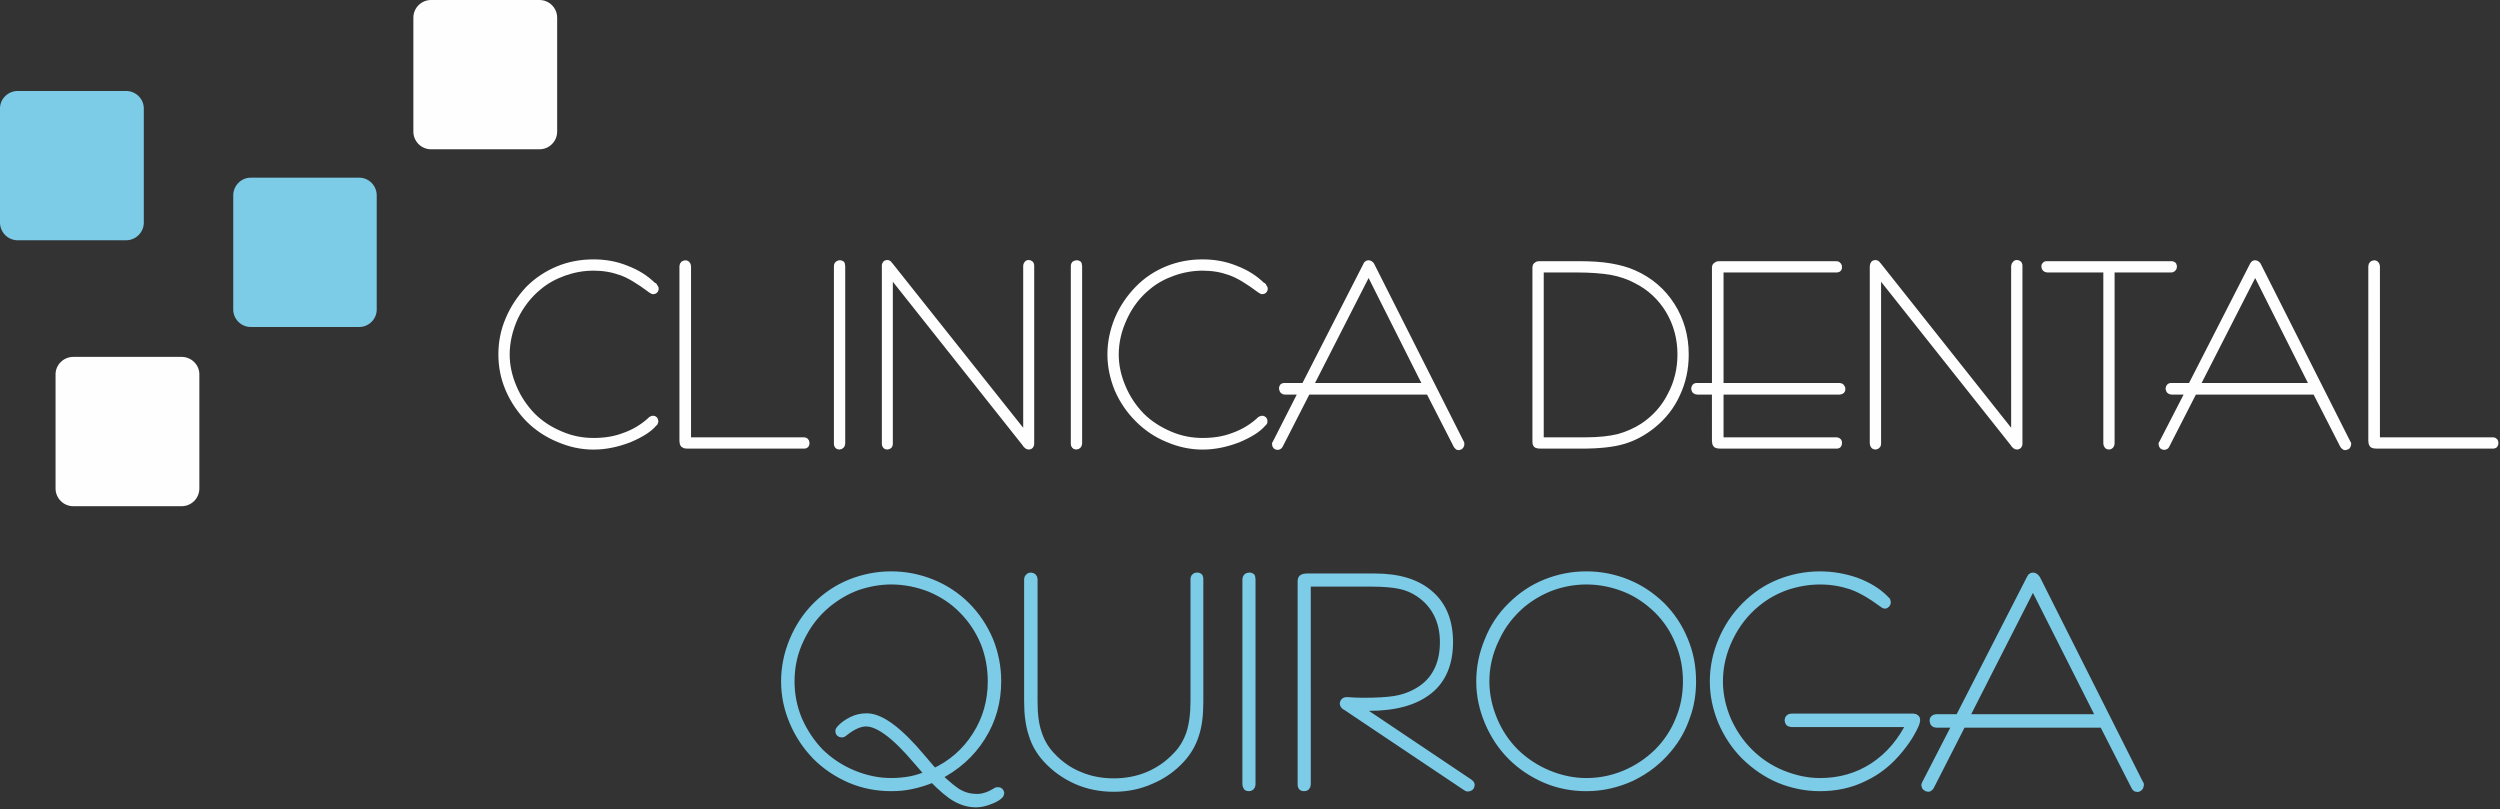
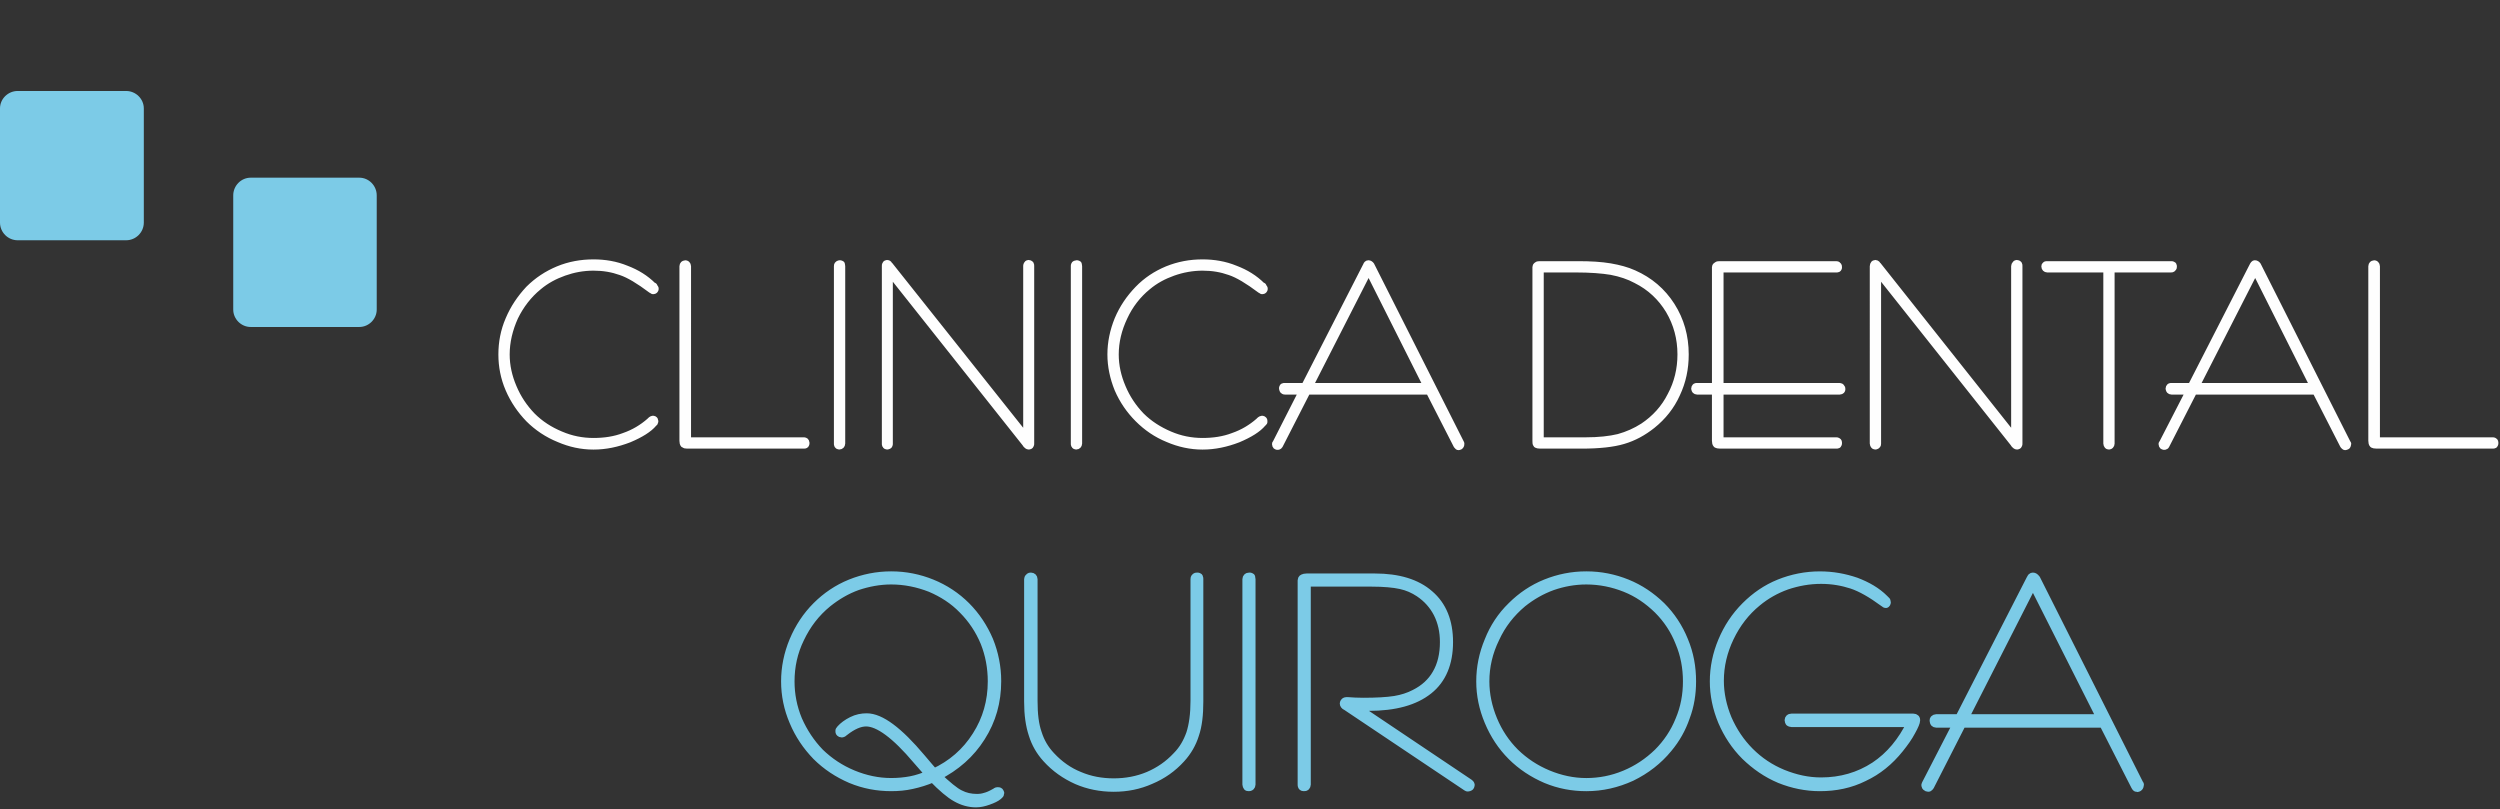
<svg xmlns="http://www.w3.org/2000/svg" version="1.1" id="Capa_1" x="0px" y="0px" width="232.124px" height="75.161px" viewBox="0 0 232.124 75.161" enable-background="new 0 0 232.124 75.161" xml:space="preserve">
  <rect x="0" y="0" width="232.124" height="75.161" fill="#333333" stroke="none" />
  <g>
-     <path fill="none" stroke="#7CCBE7" stroke-width="0.822" stroke-linecap="round" stroke-linejoin="round" stroke-miterlimit="10" d="   M86.344,71.915c-0.284-0.312-0.681-0.765-1.191-1.36c-1.984-2.353-3.572-3.515-4.734-3.515c-0.595,0-1.247,0.283-1.984,0.85   c-0.029,0.028-0.057,0.057-0.085,0.057l-0.057,0.058c-0.028,0.028-0.028,0.028-0.057,0.028c-0.028,0.028-0.057,0.028-0.085,0.028   c-0.057,0-0.113-0.028-0.142-0.057s-0.028-0.058-0.028-0.086s0-0.057,0-0.085c0.028-0.028,0.028-0.028,0.057-0.057l0.028-0.057   c0.255-0.283,0.595-0.538,1.049-0.765c0.454-0.228,0.907-0.313,1.36-0.313c1.276,0,2.948,1.247,5.046,3.742   c0.51,0.595,0.907,1.077,1.19,1.389c1.672-0.766,3.005-1.928,3.969-3.458c0.964-1.503,1.445-3.203,1.445-5.046   c0-1.275-0.227-2.494-0.68-3.628c-0.482-1.162-1.162-2.183-2.041-3.062c-0.85-0.879-1.871-1.531-3.004-2.013   c-1.163-0.454-2.381-0.709-3.657-0.709c-1.077,0-2.126,0.198-3.146,0.539c-1.021,0.368-1.928,0.907-2.778,1.587   c-1.106,0.907-1.928,1.984-2.551,3.288c-0.624,1.275-0.907,2.608-0.907,3.997c0,1.219,0.227,2.409,0.708,3.571   c0.51,1.163,1.191,2.184,2.041,3.062c0.879,0.851,1.899,1.531,3.062,2.013c1.162,0.482,2.353,0.737,3.572,0.737   c0.624,0,1.247-0.057,1.842-0.17C85.153,72.369,85.748,72.169,86.344,71.915L86.344,71.915z M86.627,72.227   c-0.652,0.283-1.304,0.481-1.956,0.623c-0.624,0.142-1.275,0.198-1.927,0.198c-1.276,0-2.523-0.227-3.742-0.736   c-1.191-0.511-2.268-1.22-3.175-2.126c-0.907-0.936-1.616-1.984-2.126-3.203c-0.51-1.191-0.766-2.438-0.766-3.714   s0.255-2.551,0.766-3.771c0.51-1.219,1.219-2.296,2.126-3.203c0.907-0.906,1.956-1.615,3.146-2.098   c1.19-0.481,2.466-0.736,3.77-0.736c1.332,0,2.58,0.255,3.77,0.736c1.19,0.482,2.268,1.191,3.175,2.098   c0.907,0.907,1.616,1.984,2.126,3.176c0.482,1.19,0.737,2.466,0.737,3.77c0,1.928-0.482,3.628-1.474,5.188   c-0.963,1.53-2.324,2.75-4.082,3.628c0.935,0.879,1.644,1.475,2.126,1.701c0.482,0.255,1.021,0.368,1.587,0.368   c0.255,0,0.51-0.028,0.765-0.113c0.255-0.057,0.567-0.198,0.964-0.425l0.085-0.057c0,0,0.028-0.028,0.057-0.028s0.057,0,0.085,0   c0.057,0,0.085,0,0.114,0.028s0.028,0.057,0.057,0.113c0,0.028-0.028,0.057-0.028,0.085c-0.028,0.028-0.057,0.085-0.085,0.085   l-0.057,0.057c-0.198,0.17-0.51,0.312-0.907,0.454c-0.397,0.142-0.766,0.227-1.134,0.227c-0.624,0-1.248-0.17-1.843-0.511   C88.214,73.729,87.478,73.105,86.627,72.227L86.627,72.227z M111.317,65.14c0,1.219-0.114,2.239-0.397,3.062   c-0.255,0.822-0.68,1.559-1.275,2.211c-0.794,0.879-1.729,1.53-2.807,1.984c-1.077,0.481-2.211,0.708-3.43,0.708   c-1.219,0-2.353-0.227-3.402-0.68c-1.077-0.482-2.012-1.134-2.806-2.013c-0.595-0.652-1.021-1.389-1.275-2.211   c-0.284-0.851-0.425-1.843-0.425-3.062V53.773c0-0.057,0.028-0.113,0.085-0.142c0.028-0.057,0.085-0.057,0.142-0.057   s0.113,0.028,0.142,0.057c0.028,0.028,0.057,0.085,0.057,0.142v11.311c0,1.219,0.113,2.211,0.396,3.005   c0.255,0.821,0.681,1.53,1.248,2.126c0.765,0.821,1.644,1.445,2.636,1.842c0.992,0.426,2.069,0.624,3.203,0.624   s2.211-0.198,3.231-0.624c0.992-0.425,1.871-1.021,2.636-1.842c0.595-0.596,0.992-1.305,1.275-2.098   c0.255-0.794,0.397-1.814,0.397-3.033V53.773c0-0.057,0-0.113,0.057-0.142c0.028-0.057,0.085-0.057,0.142-0.057   s0.114,0,0.142,0.028c0.028,0.057,0.028,0.113,0.028,0.17V65.14z M115.767,53.773c0-0.057,0.028-0.113,0.057-0.142   s0.085-0.057,0.17-0.057c0.057,0,0.113,0,0.142,0.028c0,0.057,0.028,0.113,0.028,0.17V72.85c0,0.057-0.028,0.113-0.057,0.142   c-0.057,0.057-0.113,0.057-0.17,0.057c-0.057,0-0.113,0-0.113-0.057c-0.028-0.028-0.057-0.085-0.057-0.142V53.773z M125.717,65.565   l10.687,7.172c0.028,0.028,0.057,0.057,0.085,0.085c0,0.028,0.028,0.028,0.028,0.057c0,0.057-0.028,0.085-0.057,0.142   c-0.057,0.028-0.085,0.057-0.142,0.057c-0.028,0-0.028,0-0.057,0c-0.028-0.028-0.028-0.028-0.057-0.028l-11.169-7.483   c-0.028,0-0.028-0.028-0.057-0.028c-0.113-0.057-0.17-0.142-0.17-0.227c0-0.028,0.028-0.085,0.057-0.113s0.057-0.057,0.113-0.057   h0.057h0.085c0.028,0,0.028,0,0.057,0c0.369,0.028,0.851,0.057,1.39,0.057c1.247,0,2.239-0.057,2.948-0.17   c0.68-0.113,1.304-0.313,1.842-0.596c0.907-0.453,1.588-1.077,2.041-1.871c0.482-0.821,0.709-1.813,0.709-2.947   c0-0.992-0.198-1.871-0.596-2.665c-0.396-0.766-0.964-1.417-1.729-1.928c-0.511-0.34-1.077-0.595-1.729-0.736   c-0.652-0.143-1.559-0.228-2.693-0.228h-6.065V72.85c0,0.057-0.028,0.113-0.057,0.142c-0.028,0.057-0.085,0.057-0.17,0.057   c-0.058,0-0.114,0-0.143-0.057c-0.028-0.028-0.028-0.085-0.028-0.142V53.886c0-0.057,0.028-0.142,0.113-0.17   c0.058-0.028,0.171-0.057,0.313-0.057h6.321c2.183,0,3.883,0.51,5.074,1.559c1.19,1.021,1.785,2.495,1.785,4.395   c0,1.955-0.623,3.458-1.871,4.45c-1.275,1.021-3.117,1.53-5.556,1.53c-0.368,0-0.651,0-0.822,0   C126.057,65.593,125.887,65.565,125.717,65.565L125.717,65.565z M137.877,63.269c0,1.219,0.256,2.409,0.737,3.571   c0.482,1.163,1.162,2.184,2.041,3.062c0.879,0.851,1.899,1.531,3.062,2.013c1.162,0.482,2.353,0.737,3.571,0.737   s2.41-0.227,3.572-0.709c1.162-0.481,2.183-1.162,3.09-2.041c0.878-0.878,1.559-1.898,2.012-3.033   c0.482-1.134,0.709-2.324,0.709-3.6s-0.227-2.494-0.709-3.628c-0.453-1.162-1.134-2.183-2.012-3.062   c-0.907-0.879-1.899-1.56-3.033-2.013c-1.134-0.454-2.354-0.709-3.629-0.709c-1.105,0-2.154,0.198-3.146,0.539   c-1.021,0.368-1.955,0.907-2.806,1.587c-1.077,0.907-1.928,1.984-2.523,3.288C138.189,60.547,137.877,61.88,137.877,63.269   L137.877,63.269z M137.48,63.269c0-1.304,0.255-2.551,0.766-3.771c0.481-1.219,1.19-2.296,2.126-3.203   c0.907-0.906,1.956-1.615,3.146-2.098c1.19-0.481,2.438-0.736,3.77-0.736c1.333,0,2.58,0.255,3.771,0.736   c1.19,0.482,2.239,1.191,3.175,2.098c0.907,0.907,1.615,1.984,2.098,3.176c0.51,1.219,0.737,2.466,0.737,3.798   c0,1.134-0.171,2.239-0.567,3.288c-0.368,1.077-0.907,2.041-1.645,2.92c-0.906,1.105-2.04,1.984-3.373,2.636   c-1.36,0.624-2.749,0.936-4.195,0.936c-1.275,0-2.522-0.227-3.741-0.736c-1.19-0.511-2.268-1.22-3.175-2.126   c-0.907-0.907-1.616-1.984-2.126-3.203C137.735,65.763,137.48,64.544,137.48,63.269L137.48,63.269z M177.478,67.096h-11.141   c-0.057,0-0.113-0.028-0.17-0.057c-0.028-0.057-0.057-0.113-0.057-0.171c0-0.057,0.028-0.113,0.057-0.142s0.085-0.057,0.17-0.057   h11.311c0.085,0,0.142,0.028,0.17,0.057c0.057,0.028,0.057,0.085,0.057,0.142c0,0.171-0.142,0.511-0.425,1.021   c-0.283,0.539-0.652,1.049-1.105,1.616c-0.936,1.162-2.013,2.041-3.288,2.636c-1.248,0.624-2.608,0.907-4.082,0.907   c-1.275,0-2.523-0.255-3.714-0.736c-1.219-0.511-2.268-1.248-3.203-2.154c-0.907-0.907-1.615-1.984-2.126-3.175   c-0.51-1.22-0.765-2.467-0.765-3.714c0-1.275,0.255-2.522,0.765-3.741c0.511-1.22,1.219-2.297,2.154-3.232   c0.907-0.906,1.928-1.615,3.118-2.098c1.19-0.481,2.467-0.736,3.771-0.736c1.162,0,2.268,0.198,3.345,0.566   c1.049,0.397,1.928,0.907,2.607,1.588l0.085,0.085c0.029,0.028,0.086,0.085,0.114,0.113c0,0.057,0.028,0.085,0.028,0.113   c0,0.057-0.028,0.085-0.057,0.113c-0.028,0.057-0.057,0.057-0.086,0.057c-0.028,0-0.085-0.028-0.113-0.057   s-0.028-0.028-0.028-0.028l-0.085-0.057c-1.077-0.794-2.069-1.36-2.919-1.644c-0.879-0.284-1.814-0.454-2.863-0.454   c-1.134,0-2.183,0.198-3.203,0.539c-1.021,0.368-1.928,0.879-2.75,1.559c-1.077,0.879-1.928,1.984-2.551,3.288   c-0.624,1.304-0.936,2.637-0.936,4.025c0,1.19,0.255,2.381,0.737,3.543c0.51,1.163,1.19,2.183,2.069,3.062   c0.878,0.879,1.898,1.56,3.061,2.041c1.191,0.482,2.354,0.737,3.572,0.737c1.843,0,3.515-0.482,4.989-1.445   C175.493,70.214,176.627,68.853,177.478,67.096L177.478,67.096z M182.353,66.727h12.756l-6.35-12.586L182.353,66.727z    M182.154,67.153l-2.977,5.839c-0.028,0.057-0.057,0.057-0.085,0.085c0,0.028-0.028,0.028-0.057,0.028   c-0.057,0-0.113-0.028-0.142-0.057c-0.057-0.028-0.085-0.085-0.085-0.142c0-0.028,0-0.028,0.028-0.057v-0.028l2.92-5.669h-1.984   c-0.057,0-0.113-0.028-0.142-0.057c-0.028-0.057-0.057-0.113-0.057-0.17c0-0.058,0-0.114,0.057-0.143   c0.028-0.028,0.085-0.057,0.142-0.057h2.154l6.633-12.954c0,0,0-0.028,0.028-0.028c0.028-0.113,0.085-0.17,0.17-0.17   c0.086,0,0.171,0.057,0.256,0.17c0,0.028,0,0.028,0.028,0.028l9.581,19.049l0.028,0.028c0,0.028,0,0.028,0,0.028   c0,0.057-0.028,0.113-0.057,0.17c-0.057,0.057-0.085,0.085-0.142,0.085c-0.028,0-0.057-0.028-0.085-0.028   c-0.028-0.028-0.058-0.057-0.086-0.113l-2.976-5.839H182.154z" />
+     <path fill="none" stroke="#7CCBE7" stroke-width="0.822" stroke-linecap="round" stroke-linejoin="round" stroke-miterlimit="10" d="   M86.344,71.915c-0.284-0.312-0.681-0.765-1.191-1.36c-1.984-2.353-3.572-3.515-4.734-3.515c-0.595,0-1.247,0.283-1.984,0.85   c-0.029,0.028-0.057,0.057-0.085,0.057l-0.057,0.058c-0.028,0.028-0.028,0.028-0.057,0.028c-0.028,0.028-0.057,0.028-0.085,0.028   c-0.057,0-0.113-0.028-0.142-0.057s-0.028-0.058-0.028-0.086s0-0.057,0-0.085c0.028-0.028,0.028-0.028,0.057-0.057l0.028-0.057   c0.255-0.283,0.595-0.538,1.049-0.765c0.454-0.228,0.907-0.313,1.36-0.313c1.276,0,2.948,1.247,5.046,3.742   c0.51,0.595,0.907,1.077,1.19,1.389c1.672-0.766,3.005-1.928,3.969-3.458c0.964-1.503,1.445-3.203,1.445-5.046   c0-1.275-0.227-2.494-0.68-3.628c-0.482-1.162-1.162-2.183-2.041-3.062c-0.85-0.879-1.871-1.531-3.004-2.013   c-1.163-0.454-2.381-0.709-3.657-0.709c-1.077,0-2.126,0.198-3.146,0.539c-1.021,0.368-1.928,0.907-2.778,1.587   c-1.106,0.907-1.928,1.984-2.551,3.288c-0.624,1.275-0.907,2.608-0.907,3.997c0,1.219,0.227,2.409,0.708,3.571   c0.51,1.163,1.191,2.184,2.041,3.062c0.879,0.851,1.899,1.531,3.062,2.013c1.162,0.482,2.353,0.737,3.572,0.737   c0.624,0,1.247-0.057,1.842-0.17C85.153,72.369,85.748,72.169,86.344,71.915L86.344,71.915z M86.627,72.227   c-0.652,0.283-1.304,0.481-1.956,0.623c-0.624,0.142-1.275,0.198-1.927,0.198c-1.276,0-2.523-0.227-3.742-0.736   c-1.191-0.511-2.268-1.22-3.175-2.126c-0.907-0.936-1.616-1.984-2.126-3.203c-0.51-1.191-0.766-2.438-0.766-3.714   s0.255-2.551,0.766-3.771c0.51-1.219,1.219-2.296,2.126-3.203c0.907-0.906,1.956-1.615,3.146-2.098   c1.19-0.481,2.466-0.736,3.77-0.736c1.332,0,2.58,0.255,3.77,0.736c1.19,0.482,2.268,1.191,3.175,2.098   c0.907,0.907,1.616,1.984,2.126,3.176c0.482,1.19,0.737,2.466,0.737,3.77c0,1.928-0.482,3.628-1.474,5.188   c-0.963,1.53-2.324,2.75-4.082,3.628c0.935,0.879,1.644,1.475,2.126,1.701c0.482,0.255,1.021,0.368,1.587,0.368   c0.255,0,0.51-0.028,0.765-0.113c0.255-0.057,0.567-0.198,0.964-0.425l0.085-0.057c0,0,0.028-0.028,0.057-0.028s0.057,0,0.085,0   c0.057,0,0.085,0,0.114,0.028s0.028,0.057,0.057,0.113c0,0.028-0.028,0.057-0.028,0.085c-0.028,0.028-0.057,0.085-0.085,0.085   l-0.057,0.057c-0.198,0.17-0.51,0.312-0.907,0.454c-0.397,0.142-0.766,0.227-1.134,0.227c-0.624,0-1.248-0.17-1.843-0.511   C88.214,73.729,87.478,73.105,86.627,72.227L86.627,72.227z M111.317,65.14c0,1.219-0.114,2.239-0.397,3.062   c-0.255,0.822-0.68,1.559-1.275,2.211c-0.794,0.879-1.729,1.53-2.807,1.984c-1.077,0.481-2.211,0.708-3.43,0.708   c-1.219,0-2.353-0.227-3.402-0.68c-1.077-0.482-2.012-1.134-2.806-2.013c-0.595-0.652-1.021-1.389-1.275-2.211   c-0.284-0.851-0.425-1.843-0.425-3.062V53.773c0-0.057,0.028-0.113,0.085-0.142c0.028-0.057,0.085-0.057,0.142-0.057   s0.113,0.028,0.142,0.057c0.028,0.028,0.057,0.085,0.057,0.142v11.311c0,1.219,0.113,2.211,0.396,3.005   c0.255,0.821,0.681,1.53,1.248,2.126c0.765,0.821,1.644,1.445,2.636,1.842c0.992,0.426,2.069,0.624,3.203,0.624   s2.211-0.198,3.231-0.624c0.992-0.425,1.871-1.021,2.636-1.842c0.595-0.596,0.992-1.305,1.275-2.098   c0.255-0.794,0.397-1.814,0.397-3.033V53.773c0-0.057,0-0.113,0.057-0.142c0.028-0.057,0.085-0.057,0.142-0.057   s0.114,0,0.142,0.028c0.028,0.057,0.028,0.113,0.028,0.17V65.14z M115.767,53.773c0-0.057,0.028-0.113,0.057-0.142   s0.085-0.057,0.17-0.057c0.057,0,0.113,0,0.142,0.028c0,0.057,0.028,0.113,0.028,0.17V72.85c0,0.057-0.028,0.113-0.057,0.142   c-0.057,0.057-0.113,0.057-0.17,0.057c-0.057,0-0.113,0-0.113-0.057c-0.028-0.028-0.057-0.085-0.057-0.142V53.773z M125.717,65.565   l10.687,7.172c0.028,0.028,0.057,0.057,0.085,0.085c0,0.028,0.028,0.028,0.028,0.057c0,0.057-0.028,0.085-0.057,0.142   c-0.057,0.028-0.085,0.057-0.142,0.057c-0.028,0-0.028,0-0.057,0c-0.028-0.028-0.028-0.028-0.057-0.028l-11.169-7.483   c-0.028,0-0.028-0.028-0.057-0.028c-0.113-0.057-0.17-0.142-0.17-0.227c0-0.028,0.028-0.085,0.057-0.113s0.057-0.057,0.113-0.057   h0.057h0.085c0.028,0,0.028,0,0.057,0c0.369,0.028,0.851,0.057,1.39,0.057c1.247,0,2.239-0.057,2.948-0.17   c0.68-0.113,1.304-0.313,1.842-0.596c0.907-0.453,1.588-1.077,2.041-1.871c0.482-0.821,0.709-1.813,0.709-2.947   c0-0.992-0.198-1.871-0.596-2.665c-0.396-0.766-0.964-1.417-1.729-1.928c-0.511-0.34-1.077-0.595-1.729-0.736   c-0.652-0.143-1.559-0.228-2.693-0.228h-6.065V72.85c0,0.057-0.028,0.113-0.057,0.142c-0.028,0.057-0.085,0.057-0.17,0.057   c-0.058,0-0.114,0-0.143-0.057c-0.028-0.028-0.028-0.085-0.028-0.142V53.886c0-0.057,0.028-0.142,0.113-0.17   c0.058-0.028,0.171-0.057,0.313-0.057h6.321c2.183,0,3.883,0.51,5.074,1.559c1.19,1.021,1.785,2.495,1.785,4.395   c0,1.955-0.623,3.458-1.871,4.45c-1.275,1.021-3.117,1.53-5.556,1.53c-0.368,0-0.651,0-0.822,0   C126.057,65.593,125.887,65.565,125.717,65.565L125.717,65.565z M137.877,63.269c0,1.219,0.256,2.409,0.737,3.571   c0.482,1.163,1.162,2.184,2.041,3.062c0.879,0.851,1.899,1.531,3.062,2.013c1.162,0.482,2.353,0.737,3.571,0.737   s2.41-0.227,3.572-0.709c1.162-0.481,2.183-1.162,3.09-2.041c0.878-0.878,1.559-1.898,2.012-3.033   c0.482-1.134,0.709-2.324,0.709-3.6s-0.227-2.494-0.709-3.628c-0.453-1.162-1.134-2.183-2.012-3.062   c-0.907-0.879-1.899-1.56-3.033-2.013c-1.134-0.454-2.354-0.709-3.629-0.709c-1.105,0-2.154,0.198-3.146,0.539   c-1.021,0.368-1.955,0.907-2.806,1.587c-1.077,0.907-1.928,1.984-2.523,3.288C138.189,60.547,137.877,61.88,137.877,63.269   L137.877,63.269z M137.48,63.269c0-1.304,0.255-2.551,0.766-3.771c0.481-1.219,1.19-2.296,2.126-3.203   c0.907-0.906,1.956-1.615,3.146-2.098c1.19-0.481,2.438-0.736,3.77-0.736c1.333,0,2.58,0.255,3.771,0.736   c1.19,0.482,2.239,1.191,3.175,2.098c0.907,0.907,1.615,1.984,2.098,3.176c0.51,1.219,0.737,2.466,0.737,3.798   c0,1.134-0.171,2.239-0.567,3.288c-0.368,1.077-0.907,2.041-1.645,2.92c-0.906,1.105-2.04,1.984-3.373,2.636   c-1.36,0.624-2.749,0.936-4.195,0.936c-1.275,0-2.522-0.227-3.741-0.736c-1.19-0.511-2.268-1.22-3.175-2.126   c-0.907-0.907-1.616-1.984-2.126-3.203C137.735,65.763,137.48,64.544,137.48,63.269L137.48,63.269z M177.478,67.096h-11.141   c-0.057,0-0.113-0.028-0.17-0.057c-0.028-0.057-0.057-0.113-0.057-0.171c0-0.057,0.028-0.113,0.057-0.142s0.085-0.057,0.17-0.057   h11.311c0.085,0,0.142,0.028,0.17,0.057c0.057,0.028,0.057,0.085,0.057,0.142c0,0.171-0.142,0.511-0.425,1.021   c-0.283,0.539-0.652,1.049-1.105,1.616c-0.936,1.162-2.013,2.041-3.288,2.636c-1.248,0.624-2.608,0.907-4.082,0.907   c-1.275,0-2.523-0.255-3.714-0.736c-1.219-0.511-2.268-1.248-3.203-2.154c-0.907-0.907-1.615-1.984-2.126-3.175   c-0.51-1.22-0.765-2.467-0.765-3.714c0-1.275,0.255-2.522,0.765-3.741c0.511-1.22,1.219-2.297,2.154-3.232   c0.907-0.906,1.928-1.615,3.118-2.098c1.19-0.481,2.467-0.736,3.771-0.736c1.162,0,2.268,0.198,3.345,0.566   c1.049,0.397,1.928,0.907,2.607,1.588l0.085,0.085c0.029,0.028,0.086,0.085,0.114,0.113c0,0.057,0.028,0.085,0.028,0.113   c0,0.057-0.028,0.085-0.057,0.113c-0.028,0-0.085-0.028-0.113-0.057   s-0.028-0.028-0.028-0.028l-0.085-0.057c-1.077-0.794-2.069-1.36-2.919-1.644c-0.879-0.284-1.814-0.454-2.863-0.454   c-1.134,0-2.183,0.198-3.203,0.539c-1.021,0.368-1.928,0.879-2.75,1.559c-1.077,0.879-1.928,1.984-2.551,3.288   c-0.624,1.304-0.936,2.637-0.936,4.025c0,1.19,0.255,2.381,0.737,3.543c0.51,1.163,1.19,2.183,2.069,3.062   c0.878,0.879,1.898,1.56,3.061,2.041c1.191,0.482,2.354,0.737,3.572,0.737c1.843,0,3.515-0.482,4.989-1.445   C175.493,70.214,176.627,68.853,177.478,67.096L177.478,67.096z M182.353,66.727h12.756l-6.35-12.586L182.353,66.727z    M182.154,67.153l-2.977,5.839c-0.028,0.057-0.057,0.057-0.085,0.085c0,0.028-0.028,0.028-0.057,0.028   c-0.057,0-0.113-0.028-0.142-0.057c-0.057-0.028-0.085-0.085-0.085-0.142c0-0.028,0-0.028,0.028-0.057v-0.028l2.92-5.669h-1.984   c-0.057,0-0.113-0.028-0.142-0.057c-0.028-0.057-0.057-0.113-0.057-0.17c0-0.058,0-0.114,0.057-0.143   c0.028-0.028,0.085-0.057,0.142-0.057h2.154l6.633-12.954c0,0,0-0.028,0.028-0.028c0.028-0.113,0.085-0.17,0.17-0.17   c0.086,0,0.171,0.057,0.256,0.17c0,0.028,0,0.028,0.028,0.028l9.581,19.049l0.028,0.028c0,0.028,0,0.028,0,0.028   c0,0.057-0.028,0.113-0.057,0.17c-0.057,0.057-0.085,0.085-0.142,0.085c-0.028,0-0.057-0.028-0.085-0.028   c-0.028-0.028-0.058-0.057-0.086-0.113l-2.976-5.839H182.154z" />
    <path fill="#7CCBE7" d="M86.344,71.915c-0.284-0.312-0.681-0.765-1.191-1.36c-1.984-2.353-3.572-3.515-4.734-3.515   c-0.595,0-1.247,0.283-1.984,0.85c-0.029,0.028-0.057,0.057-0.085,0.057l-0.057,0.058c-0.028,0.028-0.028,0.028-0.057,0.028   c-0.028,0.028-0.057,0.028-0.085,0.028c-0.057,0-0.113-0.028-0.142-0.057s-0.028-0.058-0.028-0.086s0-0.057,0-0.085   c0.028-0.028,0.028-0.028,0.057-0.057l0.028-0.057c0.255-0.283,0.595-0.538,1.049-0.765c0.454-0.228,0.907-0.313,1.36-0.313   c1.276,0,2.948,1.247,5.046,3.742c0.51,0.595,0.907,1.077,1.19,1.389c1.672-0.766,3.005-1.928,3.969-3.458   c0.964-1.503,1.445-3.203,1.445-5.046c0-1.275-0.227-2.494-0.68-3.628c-0.482-1.162-1.162-2.183-2.041-3.062   c-0.85-0.879-1.871-1.531-3.004-2.013c-1.163-0.454-2.381-0.709-3.657-0.709c-1.077,0-2.126,0.198-3.146,0.539   c-1.021,0.368-1.928,0.907-2.778,1.587c-1.106,0.907-1.928,1.984-2.551,3.288c-0.624,1.275-0.907,2.608-0.907,3.997   c0,1.219,0.227,2.409,0.708,3.571c0.51,1.163,1.191,2.184,2.041,3.062c0.879,0.851,1.899,1.531,3.062,2.013   c1.162,0.482,2.353,0.737,3.572,0.737c0.624,0,1.247-0.057,1.842-0.17C85.153,72.369,85.748,72.169,86.344,71.915L86.344,71.915z    M86.627,72.227c-0.652,0.283-1.304,0.481-1.956,0.623c-0.624,0.142-1.275,0.198-1.927,0.198c-1.276,0-2.523-0.227-3.742-0.736   c-1.191-0.511-2.268-1.22-3.175-2.126c-0.907-0.936-1.616-1.984-2.126-3.203c-0.51-1.191-0.766-2.438-0.766-3.714   s0.255-2.551,0.766-3.771c0.51-1.219,1.219-2.296,2.126-3.203c0.907-0.906,1.956-1.615,3.146-2.098   c1.19-0.481,2.466-0.736,3.77-0.736c1.332,0,2.58,0.255,3.77,0.736c1.19,0.482,2.268,1.191,3.175,2.098   c0.907,0.907,1.616,1.984,2.126,3.176c0.482,1.19,0.737,2.466,0.737,3.77c0,1.928-0.482,3.628-1.474,5.188   c-0.963,1.53-2.324,2.75-4.082,3.628c0.935,0.879,1.644,1.475,2.126,1.701c0.482,0.255,1.021,0.368,1.587,0.368   c0.255,0,0.51-0.028,0.765-0.113c0.255-0.057,0.567-0.198,0.964-0.425l0.085-0.057c0,0,0.028-0.028,0.057-0.028s0.057,0,0.085,0   c0.057,0,0.085,0,0.114,0.028s0.028,0.057,0.057,0.113c0,0.028-0.028,0.057-0.028,0.085c-0.028,0.028-0.057,0.085-0.085,0.085   l-0.057,0.057c-0.198,0.17-0.51,0.312-0.907,0.454c-0.397,0.142-0.766,0.227-1.134,0.227c-0.624,0-1.248-0.17-1.843-0.511   C88.214,73.729,87.478,73.105,86.627,72.227L86.627,72.227z M111.317,65.14c0,1.219-0.114,2.239-0.397,3.062   c-0.255,0.822-0.68,1.559-1.275,2.211c-0.794,0.879-1.729,1.53-2.807,1.984c-1.077,0.481-2.211,0.708-3.43,0.708   c-1.219,0-2.353-0.227-3.402-0.68c-1.077-0.482-2.012-1.134-2.806-2.013c-0.595-0.652-1.021-1.389-1.275-2.211   c-0.284-0.851-0.425-1.843-0.425-3.062V53.773c0-0.057,0.028-0.113,0.085-0.142c0.028-0.057,0.085-0.057,0.142-0.057   s0.113,0.028,0.142,0.057c0.028,0.028,0.057,0.085,0.057,0.142v11.311c0,1.219,0.113,2.211,0.396,3.005   c0.255,0.821,0.681,1.53,1.248,2.126c0.765,0.821,1.644,1.445,2.636,1.842c0.992,0.426,2.069,0.624,3.203,0.624   s2.211-0.198,3.231-0.624c0.992-0.425,1.871-1.021,2.636-1.842c0.595-0.596,0.992-1.305,1.275-2.098   c0.255-0.794,0.397-1.814,0.397-3.033V53.773c0-0.057,0-0.113,0.057-0.142c0.028-0.057,0.085-0.057,0.142-0.057   s0.114,0,0.142,0.028c0.028,0.057,0.028,0.113,0.028,0.17V65.14z M115.767,53.773c0-0.057,0.028-0.113,0.057-0.142   s0.085-0.057,0.17-0.057c0.057,0,0.113,0,0.142,0.028c0,0.057,0.028,0.113,0.028,0.17V72.85c0,0.057-0.028,0.113-0.057,0.142   c-0.057,0.057-0.113,0.057-0.17,0.057c-0.057,0-0.113,0-0.113-0.057c-0.028-0.028-0.057-0.085-0.057-0.142V53.773z M125.717,65.565   l10.687,7.172c0.028,0.028,0.057,0.057,0.085,0.085c0,0.028,0.028,0.028,0.028,0.057c0,0.057-0.028,0.085-0.057,0.142   c-0.057,0.028-0.085,0.057-0.142,0.057c-0.028,0-0.028,0-0.057,0c-0.028-0.028-0.028-0.028-0.057-0.028l-11.169-7.483   c-0.028,0-0.028-0.028-0.057-0.028c-0.113-0.057-0.17-0.142-0.17-0.227c0-0.028,0.028-0.085,0.057-0.113s0.057-0.057,0.113-0.057   h0.057h0.085c0.028,0,0.028,0,0.057,0c0.369,0.028,0.851,0.057,1.39,0.057c1.247,0,2.239-0.057,2.948-0.17   c0.68-0.113,1.304-0.313,1.842-0.596c0.907-0.453,1.588-1.077,2.041-1.871c0.482-0.821,0.709-1.813,0.709-2.947   c0-0.992-0.198-1.871-0.596-2.665c-0.396-0.766-0.964-1.417-1.729-1.928c-0.511-0.34-1.077-0.595-1.729-0.736   c-0.652-0.143-1.559-0.228-2.693-0.228h-6.065V72.85c0,0.057-0.028,0.113-0.057,0.142c-0.028,0.057-0.085,0.057-0.17,0.057   c-0.058,0-0.114,0-0.143-0.057c-0.028-0.028-0.028-0.085-0.028-0.142V53.886c0-0.057,0.028-0.142,0.113-0.17   c0.058-0.028,0.171-0.057,0.313-0.057h6.321c2.183,0,3.883,0.51,5.074,1.559c1.19,1.021,1.785,2.495,1.785,4.395   c0,1.955-0.623,3.458-1.871,4.45c-1.275,1.021-3.117,1.53-5.556,1.53c-0.368,0-0.651,0-0.822,0   C126.057,65.593,125.887,65.565,125.717,65.565L125.717,65.565z M137.877,63.269c0,1.219,0.256,2.409,0.737,3.571   c0.482,1.163,1.162,2.184,2.041,3.062c0.879,0.851,1.899,1.531,3.062,2.013c1.162,0.482,2.353,0.737,3.571,0.737   s2.41-0.227,3.572-0.709c1.162-0.481,2.183-1.162,3.09-2.041c0.878-0.878,1.559-1.898,2.012-3.033   c0.482-1.134,0.709-2.324,0.709-3.6s-0.227-2.494-0.709-3.628c-0.453-1.162-1.134-2.183-2.012-3.062   c-0.907-0.879-1.899-1.56-3.033-2.013c-1.134-0.454-2.354-0.709-3.629-0.709c-1.105,0-2.154,0.198-3.146,0.539   c-1.021,0.368-1.955,0.907-2.806,1.587c-1.077,0.907-1.928,1.984-2.523,3.288C138.189,60.547,137.877,61.88,137.877,63.269   L137.877,63.269z M137.48,63.269c0-1.304,0.255-2.551,0.766-3.771c0.481-1.219,1.19-2.296,2.126-3.203   c0.907-0.906,1.956-1.615,3.146-2.098c1.19-0.481,2.438-0.736,3.77-0.736c1.333,0,2.58,0.255,3.771,0.736   c1.19,0.482,2.239,1.191,3.175,2.098c0.907,0.907,1.615,1.984,2.098,3.176c0.51,1.219,0.737,2.466,0.737,3.798   c0,1.134-0.171,2.239-0.567,3.288c-0.368,1.077-0.907,2.041-1.645,2.92c-0.906,1.105-2.04,1.984-3.373,2.636   c-1.36,0.624-2.749,0.936-4.195,0.936c-1.275,0-2.522-0.227-3.741-0.736c-1.19-0.511-2.268-1.22-3.175-2.126   c-0.907-0.907-1.616-1.984-2.126-3.203C137.735,65.763,137.48,64.544,137.48,63.269L137.48,63.269z M177.478,67.096h-11.141   c-0.057,0-0.113-0.028-0.17-0.057c-0.028-0.057-0.057-0.113-0.057-0.171c0-0.057,0.028-0.113,0.057-0.142s0.085-0.057,0.17-0.057   h11.311c0.085,0,0.142,0.028,0.17,0.057c0.057,0.028,0.057,0.085,0.057,0.142c0,0.171-0.142,0.511-0.425,1.021   c-0.283,0.539-0.652,1.049-1.105,1.616c-0.936,1.162-2.013,2.041-3.288,2.636c-1.248,0.624-2.608,0.907-4.082,0.907   c-1.275,0-2.523-0.255-3.714-0.736c-1.219-0.511-2.268-1.248-3.203-2.154c-0.907-0.907-1.615-1.984-2.126-3.175   c-0.51-1.22-0.765-2.467-0.765-3.714c0-1.275,0.255-2.522,0.765-3.741c0.511-1.22,1.219-2.297,2.154-3.232   c0.907-0.906,1.928-1.615,3.118-2.098c1.19-0.481,2.467-0.736,3.771-0.736c1.162,0,2.268,0.198,3.345,0.566   c1.049,0.397,1.928,0.907,2.607,1.588l0.085,0.085c0.029,0.028,0.086,0.085,0.114,0.113c0,0.057,0.028,0.085,0.028,0.113   c0,0.057-0.028,0.085-0.057,0.113c-0.028,0.057-0.057,0.057-0.086,0.057c-0.028,0-0.085-0.028-0.113-0.057   s-0.028-0.028-0.028-0.028l-0.085-0.057c-1.077-0.794-2.069-1.36-2.919-1.644c-0.879-0.284-1.814-0.454-2.863-0.454   c-1.134,0-2.183,0.198-3.203,0.539c-1.021,0.368-1.928,0.879-2.75,1.559c-1.077,0.879-1.928,1.984-2.551,3.288   c-0.624,1.304-0.936,2.637-0.936,4.025c0,1.19,0.255,2.381,0.737,3.543c0.51,1.163,1.19,2.183,2.069,3.062   c0.878,0.879,1.898,1.56,3.061,2.041c1.191,0.482,2.354,0.737,3.572,0.737c1.843,0,3.515-0.482,4.989-1.445   C175.493,70.214,176.627,68.853,177.478,67.096L177.478,67.096z M182.353,66.727h12.756l-6.35-12.586L182.353,66.727z    M182.154,67.153l-2.977,5.839c-0.028,0.057-0.057,0.057-0.085,0.085c0,0.028-0.028,0.028-0.057,0.028   c-0.057,0-0.113-0.028-0.142-0.057c-0.057-0.028-0.085-0.085-0.085-0.142c0-0.028,0-0.028,0.028-0.057v-0.028l2.92-5.669h-1.984   c-0.057,0-0.113-0.028-0.142-0.057c-0.028-0.057-0.057-0.113-0.057-0.17c0-0.058,0-0.114,0.057-0.143   c0.028-0.028,0.085-0.057,0.142-0.057h2.154l6.633-12.954c0,0,0-0.028,0.028-0.028c0.028-0.113,0.085-0.17,0.17-0.17   c0.086,0,0.171,0.057,0.256,0.17c0,0.028,0,0.028,0.028,0.028l9.581,19.049l0.028,0.028c0,0.028,0,0.028,0,0.028   c0,0.057-0.028,0.113-0.057,0.17c-0.057,0.057-0.085,0.085-0.142,0.085c-0.028,0-0.057-0.028-0.085-0.028   c-0.028-0.028-0.058-0.057-0.086-0.113l-2.976-5.839H182.154z" />
    <path fill-rule="evenodd" clip-rule="evenodd" fill="#7CCBE7" d="M33.364,16.498H23.272c-0.878,0-1.616,0.737-1.616,1.644v10.602   c0,0.879,0.737,1.616,1.616,1.616h10.091c0.879,0,1.616-0.737,1.616-1.616V18.142C34.979,17.234,34.243,16.498,33.364,16.498   L33.364,16.498z" />
    <path fill="none" stroke="#FEFEFE" stroke-width="0.709" stroke-linecap="round" stroke-linejoin="round" stroke-miterlimit="10" d="   M60.605,26.561l0.085,0.028c0.028,0.057,0.057,0.113,0.085,0.142s0.028,0.057,0.028,0.085s0,0.057-0.028,0.085   c-0.028,0.029-0.057,0.057-0.085,0.057s-0.057,0-0.057,0c-0.028-0.028-0.057-0.028-0.085-0.057l-0.057-0.028   c-1.134-0.85-2.069-1.417-2.835-1.672c-0.793-0.283-1.616-0.425-2.551-0.425c-0.963,0-1.871,0.17-2.75,0.482   c-0.878,0.312-1.672,0.737-2.381,1.333c-0.936,0.765-1.672,1.729-2.211,2.834c-0.51,1.134-0.794,2.296-0.794,3.487   c0,1.049,0.227,2.069,0.652,3.062c0.425,1.02,1.021,1.899,1.758,2.665c0.765,0.766,1.644,1.332,2.665,1.757   c0.992,0.426,2.012,0.624,3.061,0.624c1.021,0,1.984-0.142,2.863-0.481c0.907-0.313,1.701-0.794,2.381-1.39l0.085-0.085   c0,0,0.028,0,0.028-0.028c0.085-0.057,0.113-0.085,0.17-0.085s0.085,0.028,0.113,0.057c0,0,0.028,0.057,0.028,0.085   s0,0.057-0.028,0.085c0,0.028,0,0.057-0.028,0.057l-0.057,0.057c-0.425,0.511-1.19,0.992-2.268,1.446   c-1.105,0.425-2.183,0.651-3.289,0.651c-1.105,0-2.154-0.227-3.203-0.68c-1.049-0.426-1.984-1.049-2.778-1.843   c-0.765-0.794-1.389-1.701-1.842-2.75s-0.652-2.126-0.652-3.203c0-1.105,0.199-2.183,0.652-3.231   c0.454-1.077,1.077-1.984,1.842-2.807c0.794-0.793,1.701-1.389,2.721-1.814s2.126-0.624,3.26-0.624c1.049,0,2.069,0.17,3.033,0.567   C59.103,25.37,59.925,25.88,60.605,26.561L60.605,26.561z M63.808,40.96h10.828c0.028,0,0.085,0,0.114,0.028   s0.057,0.085,0.057,0.113c0,0.085,0,0.142-0.028,0.17S74.693,41.3,74.636,41.3H63.808c-0.142,0-0.255-0.028-0.284-0.057   c-0.057-0.057-0.085-0.17-0.085-0.312V24.718c0-0.057,0.028-0.113,0.057-0.142c0.057-0.028,0.085-0.057,0.142-0.057   c0.057,0,0.085,0.028,0.113,0.057s0.057,0.085,0.057,0.142V40.96z M77.783,24.718c0-0.057,0-0.113,0.057-0.142   c0.029-0.028,0.057-0.057,0.114-0.057s0.113,0,0.142,0.028c0,0.028,0.028,0.085,0.028,0.17v16.469c0,0.057-0.028,0.113-0.057,0.142   s-0.085,0.057-0.142,0.057s-0.085-0.028-0.114-0.057s-0.028-0.085-0.028-0.142V24.718z M82.545,25.143v16.044   c0,0.057,0,0.113-0.028,0.142c-0.057,0.028-0.085,0.057-0.142,0.057s-0.085-0.028-0.113-0.057s-0.028-0.085-0.028-0.142V24.718   c0-0.085,0-0.142,0.028-0.17s0.057-0.057,0.113-0.057s0.085,0.028,0.113,0.057c0,0,0.028,0.028,0.057,0.085   c0.028,0.028,0.057,0.028,0.057,0.057l12.756,16.044V24.718c0-0.057,0-0.113,0.029-0.142c0.028-0.057,0.057-0.085,0.113-0.085   s0.113,0.028,0.142,0.057s0.028,0.085,0.028,0.17v16.441c0,0.085,0,0.142-0.028,0.17s-0.057,0.057-0.113,0.057   c-0.085,0-0.142-0.057-0.227-0.142c0-0.028-0.028-0.028-0.028-0.057L82.545,25.143z M99.78,24.718c0-0.057,0-0.113,0.028-0.142   c0.057-0.028,0.085-0.057,0.142-0.057s0.113,0,0.142,0.028c0,0.028,0.028,0.085,0.028,0.17v16.469c0,0.057-0.028,0.113-0.057,0.142   c-0.028,0.028-0.085,0.057-0.142,0.057s-0.085-0.028-0.113-0.057s-0.028-0.085-0.028-0.142V24.718z M117.156,26.561l0.085,0.028   c0.028,0.057,0.057,0.113,0.085,0.142s0.028,0.057,0.028,0.085s0,0.057-0.028,0.085c-0.028,0.029-0.057,0.057-0.085,0.057   s-0.057,0-0.057,0c-0.028-0.028-0.057-0.028-0.085-0.057l-0.057-0.028c-1.134-0.85-2.069-1.417-2.835-1.672   c-0.793-0.283-1.616-0.425-2.551-0.425c-0.935,0-1.871,0.17-2.75,0.482c-0.879,0.312-1.672,0.737-2.381,1.333   c-0.936,0.765-1.673,1.729-2.183,2.834c-0.539,1.134-0.822,2.296-0.822,3.487c0,1.049,0.227,2.069,0.652,3.062   c0.425,1.02,1.021,1.899,1.757,2.665c0.766,0.766,1.673,1.332,2.665,1.757c0.992,0.426,2.012,0.624,3.061,0.624   c1.021,0,1.984-0.142,2.863-0.481c0.907-0.313,1.701-0.794,2.381-1.39l0.085-0.085c0,0,0.028,0,0.028-0.028   c0.085-0.057,0.142-0.085,0.17-0.085c0.057,0,0.085,0.028,0.113,0.057c0.028,0,0.028,0.057,0.028,0.085s0,0.057,0,0.085   c-0.028,0.028-0.028,0.057-0.057,0.057l-0.057,0.057c-0.425,0.511-1.19,0.992-2.268,1.446c-1.106,0.425-2.183,0.651-3.289,0.651   c-1.077,0-2.154-0.227-3.203-0.68c-1.049-0.426-1.956-1.049-2.75-1.843c-0.793-0.794-1.417-1.701-1.871-2.75   c-0.425-1.049-0.652-2.126-0.652-3.203c0-1.105,0.227-2.183,0.652-3.231c0.453-1.077,1.077-1.984,1.871-2.807   c0.766-0.793,1.672-1.389,2.693-1.814c1.049-0.425,2.126-0.624,3.26-0.624c1.049,0,2.069,0.17,3.033,0.567   C115.654,25.37,116.476,25.88,117.156,26.561L117.156,26.561z M121.521,35.915h11.026l-5.471-10.885L121.521,35.915z    M121.352,36.283l-2.58,5.045c-0.028,0.028-0.028,0.057-0.057,0.057c-0.028,0.028-0.057,0.028-0.085,0.028s-0.085,0-0.113-0.028   s-0.057-0.085-0.057-0.142c0-0.028,0-0.028,0-0.028c0-0.028,0.028-0.028,0.028-0.028l2.494-4.904h-1.7   c-0.028,0-0.085-0.028-0.113-0.057c-0.028-0.057-0.057-0.085-0.057-0.142s0-0.113,0.028-0.142c0.028-0.028,0.085-0.028,0.142-0.028   h1.871l5.726-11.197c0-0.028,0.028-0.028,0.028-0.057c0.028-0.085,0.085-0.142,0.142-0.142c0.085,0,0.17,0.057,0.227,0.142   c0,0.028,0,0.028,0.028,0.057l8.306,16.469c0,0,0,0,0,0.028l0,0c0,0.057,0,0.113-0.057,0.17c-0.028,0.028-0.057,0.057-0.113,0.057   c-0.028,0-0.057,0-0.057-0.028c-0.028-0.028-0.057-0.057-0.085-0.085l-2.579-5.045H121.352z M142.979,40.96h4.224   c1.247,0,2.268-0.113,3.09-0.312c0.822-0.227,1.588-0.567,2.296-1.021c1.105-0.737,1.984-1.701,2.58-2.892   c0.623-1.162,0.936-2.438,0.936-3.827c0-1.502-0.369-2.863-1.105-4.11c-0.737-1.219-1.758-2.183-3.062-2.834   c-0.681-0.369-1.446-0.624-2.325-0.794c-0.85-0.142-1.955-0.227-3.316-0.227h-3.316V40.96z M142.64,40.932V24.803   c0-0.057,0.028-0.114,0.085-0.142c0.057-0.057,0.17-0.057,0.283-0.057h3.544c1.134,0,2.098,0.057,2.947,0.199   c0.822,0.142,1.56,0.34,2.183,0.624c1.475,0.652,2.637,1.644,3.487,2.976c0.851,1.333,1.275,2.835,1.275,4.507   c0,1.304-0.255,2.523-0.794,3.657c-0.51,1.134-1.275,2.098-2.268,2.892c-0.822,0.651-1.701,1.134-2.664,1.417   c-0.936,0.283-2.24,0.425-3.884,0.425h-3.827c-0.17,0-0.255-0.028-0.312-0.057C142.64,41.187,142.64,41.074,142.64,40.932   L142.64,40.932z M159.308,36.283h-1.729c-0.057,0-0.113-0.028-0.142-0.057c-0.028-0.057-0.057-0.085-0.057-0.142   s0.028-0.113,0.057-0.142c0.028-0.028,0.057-0.028,0.142-0.028h1.729V24.803c0-0.057,0.057-0.114,0.113-0.142   c0.057-0.057,0.17-0.057,0.283-0.057h10.8c0.028,0,0.085,0,0.113,0.057c0.057,0.028,0.057,0.085,0.057,0.142   c0,0.057,0,0.085-0.028,0.113s-0.085,0.028-0.142,0.028h-10.828v10.97h11.141c0.057,0,0.085,0.028,0.113,0.057   c0.057,0.057,0.057,0.085,0.057,0.142s0,0.085-0.028,0.113s-0.085,0.057-0.142,0.057h-11.141v4.677h10.828   c0.028,0,0.085,0,0.113,0.028c0.057,0.028,0.057,0.085,0.057,0.113c0,0.085,0,0.142-0.028,0.17s-0.085,0.028-0.142,0.028h-10.8   c-0.17,0-0.255-0.028-0.312-0.057c-0.057-0.057-0.085-0.17-0.085-0.312V36.283z M174.303,25.143v16.044   c0,0.057,0,0.113-0.057,0.142c-0.028,0.028-0.057,0.057-0.113,0.057s-0.113-0.028-0.113-0.057   c-0.028-0.028-0.058-0.085-0.058-0.142V24.718c0-0.085,0.029-0.142,0.058-0.17c0-0.028,0.057-0.057,0.113-0.057   c0.028,0,0.085,0.028,0.113,0.057c0,0,0.028,0.028,0.057,0.085c0.028,0.028,0.057,0.028,0.057,0.057l12.728,16.044V24.718   c0-0.057,0.028-0.113,0.057-0.142c0.028-0.057,0.057-0.085,0.113-0.085s0.113,0.028,0.142,0.057s0.028,0.085,0.028,0.17v16.441   c0,0.085,0,0.142-0.028,0.17s-0.057,0.057-0.113,0.057c-0.085,0-0.142-0.057-0.227-0.142c-0.028-0.028-0.028-0.028-0.028-0.057   L174.303,25.143z M195.987,41.187c0,0.057-0.028,0.113-0.057,0.142s-0.057,0.057-0.113,0.057s-0.113-0.028-0.113-0.057   c-0.028-0.028-0.057-0.085-0.057-0.142V24.945h-5.556c-0.057,0-0.113-0.028-0.142-0.057s-0.057-0.085-0.057-0.142   c0-0.057,0-0.085,0.057-0.113c0-0.028,0.057-0.028,0.142-0.028h11.48c0.085,0,0.142,0,0.17,0.028s0.028,0.085,0.028,0.17   c0,0.028-0.028,0.057-0.057,0.085c-0.028,0.057-0.085,0.057-0.142,0.057h-5.585V41.187z M203.84,35.915h11.026l-5.471-10.885   L203.84,35.915z M203.67,36.283l-2.58,5.045c0,0.028-0.028,0.057-0.057,0.057c-0.028,0.028-0.057,0.028-0.057,0.028   c-0.057,0-0.113,0-0.142-0.028s-0.057-0.085-0.057-0.142c0-0.028,0-0.028,0-0.028c0.028-0.028,0.028-0.028,0.028-0.028l2.522-4.904   h-1.7c-0.057,0-0.113-0.028-0.142-0.057c-0.029-0.057-0.058-0.085-0.058-0.142s0.028-0.113,0.058-0.142   c0.028-0.028,0.057-0.028,0.142-0.028h1.842l5.727-11.197c0.028-0.028,0.028-0.028,0.028-0.057   c0.057-0.085,0.085-0.142,0.142-0.142c0.085,0,0.17,0.057,0.227,0.142c0,0.028,0.028,0.028,0.028,0.057l8.306,16.469   c0,0,0,0,0,0.028h0.028c0,0.057-0.028,0.113-0.057,0.17c-0.057,0.028-0.085,0.057-0.142,0.057c-0.028,0-0.028,0-0.057-0.028   s-0.057-0.057-0.085-0.085l-2.58-5.045H203.67z M220.621,40.96h10.828c0.057,0,0.085,0,0.113,0.028   c0.057,0.028,0.057,0.085,0.057,0.113c0,0.085,0,0.142-0.028,0.17s-0.085,0.028-0.142,0.028h-10.8   c-0.171,0-0.256-0.028-0.313-0.057c-0.057-0.057-0.085-0.17-0.085-0.312V24.718c0-0.057,0.028-0.113,0.057-0.142   c0.057-0.028,0.085-0.057,0.142-0.057s0.086,0.028,0.113,0.057c0.029,0.028,0.058,0.085,0.058,0.142V40.96z" />
-     <path fill="#FEFEFE" d="M60.605,26.561l0.085,0.028c0.028,0.057,0.057,0.113,0.085,0.142s0.028,0.057,0.028,0.085   s0,0.057-0.028,0.085c-0.028,0.029-0.057,0.057-0.085,0.057s-0.057,0-0.057,0c-0.028-0.028-0.057-0.028-0.085-0.057l-0.057-0.028   c-1.134-0.85-2.069-1.417-2.835-1.672c-0.793-0.283-1.616-0.425-2.551-0.425c-0.963,0-1.871,0.17-2.75,0.482   c-0.878,0.312-1.672,0.737-2.381,1.333c-0.936,0.765-1.672,1.729-2.211,2.834c-0.51,1.134-0.794,2.296-0.794,3.487   c0,1.049,0.227,2.069,0.652,3.062c0.425,1.02,1.021,1.899,1.758,2.665c0.765,0.766,1.644,1.332,2.665,1.757   c0.992,0.426,2.012,0.624,3.061,0.624c1.021,0,1.984-0.142,2.863-0.481c0.907-0.313,1.701-0.794,2.381-1.39l0.085-0.085   c0,0,0.028,0,0.028-0.028c0.085-0.057,0.113-0.085,0.17-0.085s0.085,0.028,0.113,0.057c0,0,0.028,0.057,0.028,0.085   s0,0.057-0.028,0.085c0,0.028,0,0.057-0.028,0.057l-0.057,0.057c-0.425,0.511-1.19,0.992-2.268,1.446   c-1.105,0.425-2.183,0.651-3.289,0.651c-1.105,0-2.154-0.227-3.203-0.68c-1.049-0.426-1.984-1.049-2.778-1.843   c-0.765-0.794-1.389-1.701-1.842-2.75s-0.652-2.126-0.652-3.203c0-1.105,0.199-2.183,0.652-3.231   c0.454-1.077,1.077-1.984,1.842-2.807c0.794-0.793,1.701-1.389,2.721-1.814s2.126-0.624,3.26-0.624c1.049,0,2.069,0.17,3.033,0.567   C59.103,25.37,59.925,25.88,60.605,26.561L60.605,26.561z M63.808,40.96h10.828c0.028,0,0.085,0,0.114,0.028   s0.057,0.085,0.057,0.113c0,0.085,0,0.142-0.028,0.17S74.693,41.3,74.636,41.3H63.808c-0.142,0-0.255-0.028-0.284-0.057   c-0.057-0.057-0.085-0.17-0.085-0.312V24.718c0-0.057,0.028-0.113,0.057-0.142c0.057-0.028,0.085-0.057,0.142-0.057   c0.057,0,0.085,0.028,0.113,0.057s0.057,0.085,0.057,0.142V40.96z M77.783,24.718c0-0.057,0-0.113,0.057-0.142   c0.029-0.028,0.057-0.057,0.114-0.057s0.113,0,0.142,0.028c0,0.028,0.028,0.085,0.028,0.17v16.469c0,0.057-0.028,0.113-0.057,0.142   s-0.085,0.057-0.142,0.057s-0.085-0.028-0.114-0.057s-0.028-0.085-0.028-0.142V24.718z M82.545,25.143v16.044   c0,0.057,0,0.113-0.028,0.142c-0.057,0.028-0.085,0.057-0.142,0.057s-0.085-0.028-0.113-0.057s-0.028-0.085-0.028-0.142V24.718   c0-0.085,0-0.142,0.028-0.17s0.057-0.057,0.113-0.057s0.085,0.028,0.113,0.057c0,0,0.028,0.028,0.057,0.085   c0.028,0.028,0.057,0.028,0.057,0.057l12.756,16.044V24.718c0-0.057,0-0.113,0.029-0.142c0.028-0.057,0.057-0.085,0.113-0.085   s0.113,0.028,0.142,0.057s0.028,0.085,0.028,0.17v16.441c0,0.085,0,0.142-0.028,0.17s-0.057,0.057-0.113,0.057   c-0.085,0-0.142-0.057-0.227-0.142c0-0.028-0.028-0.028-0.028-0.057L82.545,25.143z M99.78,24.718c0-0.057,0-0.113,0.028-0.142   c0.057-0.028,0.085-0.057,0.142-0.057s0.113,0,0.142,0.028c0,0.028,0.028,0.085,0.028,0.17v16.469c0,0.057-0.028,0.113-0.057,0.142   c-0.028,0.028-0.085,0.057-0.142,0.057s-0.085-0.028-0.113-0.057s-0.028-0.085-0.028-0.142V24.718z M117.156,26.561l0.085,0.028   c0.028,0.057,0.057,0.113,0.085,0.142s0.028,0.057,0.028,0.085s0,0.057-0.028,0.085c-0.028,0.029-0.057,0.057-0.085,0.057   s-0.057,0-0.057,0c-0.028-0.028-0.057-0.028-0.085-0.057l-0.057-0.028c-1.134-0.85-2.069-1.417-2.835-1.672   c-0.793-0.283-1.616-0.425-2.551-0.425c-0.935,0-1.871,0.17-2.75,0.482c-0.879,0.312-1.672,0.737-2.381,1.333   c-0.936,0.765-1.673,1.729-2.183,2.834c-0.539,1.134-0.822,2.296-0.822,3.487c0,1.049,0.227,2.069,0.652,3.062   c0.425,1.02,1.021,1.899,1.757,2.665c0.766,0.766,1.673,1.332,2.665,1.757c0.992,0.426,2.012,0.624,3.061,0.624   c1.021,0,1.984-0.142,2.863-0.481c0.907-0.313,1.701-0.794,2.381-1.39l0.085-0.085c0,0,0.028,0,0.028-0.028   c0.085-0.057,0.142-0.085,0.17-0.085c0.057,0,0.085,0.028,0.113,0.057c0.028,0,0.028,0.057,0.028,0.085s0,0.057,0,0.085   c-0.028,0.028-0.028,0.057-0.057,0.057l-0.057,0.057c-0.425,0.511-1.19,0.992-2.268,1.446c-1.106,0.425-2.183,0.651-3.289,0.651   c-1.077,0-2.154-0.227-3.203-0.68c-1.049-0.426-1.956-1.049-2.75-1.843c-0.793-0.794-1.417-1.701-1.871-2.75   c-0.425-1.049-0.652-2.126-0.652-3.203c0-1.105,0.227-2.183,0.652-3.231c0.453-1.077,1.077-1.984,1.871-2.807   c0.766-0.793,1.672-1.389,2.693-1.814c1.049-0.425,2.126-0.624,3.26-0.624c1.049,0,2.069,0.17,3.033,0.567   C115.654,25.37,116.476,25.88,117.156,26.561L117.156,26.561z M121.521,35.915h11.026l-5.471-10.885L121.521,35.915z    M121.352,36.283l-2.58,5.045c-0.028,0.028-0.028,0.057-0.057,0.057c-0.028,0.028-0.057,0.028-0.085,0.028s-0.085,0-0.113-0.028   s-0.057-0.085-0.057-0.142c0-0.028,0-0.028,0-0.028c0-0.028,0.028-0.028,0.028-0.028l2.494-4.904h-1.7   c-0.028,0-0.085-0.028-0.113-0.057c-0.028-0.057-0.057-0.085-0.057-0.142s0-0.113,0.028-0.142c0.028-0.028,0.085-0.028,0.142-0.028   h1.871l5.726-11.197c0-0.028,0.028-0.028,0.028-0.057c0.028-0.085,0.085-0.142,0.142-0.142c0.085,0,0.17,0.057,0.227,0.142   c0,0.028,0,0.028,0.028,0.057l8.306,16.469c0,0,0,0,0,0.028l0,0c0,0.057,0,0.113-0.057,0.17c-0.028,0.028-0.057,0.057-0.113,0.057   c-0.028,0-0.057,0-0.057-0.028c-0.028-0.028-0.057-0.057-0.085-0.085l-2.579-5.045H121.352z M142.979,40.96h4.224   c1.247,0,2.268-0.113,3.09-0.312c0.822-0.227,1.588-0.567,2.296-1.021c1.105-0.737,1.984-1.701,2.58-2.892   c0.623-1.162,0.936-2.438,0.936-3.827c0-1.502-0.369-2.863-1.105-4.11c-0.737-1.219-1.758-2.183-3.062-2.834   c-0.681-0.369-1.446-0.624-2.325-0.794c-0.85-0.142-1.955-0.227-3.316-0.227h-3.316V40.96z M142.64,40.932V24.803   c0-0.057,0.028-0.114,0.085-0.142c0.057-0.057,0.17-0.057,0.283-0.057h3.544c1.134,0,2.098,0.057,2.947,0.199   c0.822,0.142,1.56,0.34,2.183,0.624c1.475,0.652,2.637,1.644,3.487,2.976c0.851,1.333,1.275,2.835,1.275,4.507   c0,1.304-0.255,2.523-0.794,3.657c-0.51,1.134-1.275,2.098-2.268,2.892c-0.822,0.651-1.701,1.134-2.664,1.417   c-0.936,0.283-2.24,0.425-3.884,0.425h-3.827c-0.17,0-0.255-0.028-0.312-0.057C142.64,41.187,142.64,41.074,142.64,40.932   L142.64,40.932z M159.308,36.283h-1.729c-0.057,0-0.113-0.028-0.142-0.057c-0.028-0.057-0.057-0.085-0.057-0.142   s0.028-0.113,0.057-0.142c0.028-0.028,0.057-0.028,0.142-0.028h1.729V24.803c0-0.057,0.057-0.114,0.113-0.142   c0.057-0.057,0.17-0.057,0.283-0.057h10.8c0.028,0,0.085,0,0.113,0.057c0.057,0.028,0.057,0.085,0.057,0.142   c0,0.057,0,0.085-0.028,0.113s-0.085,0.028-0.142,0.028h-10.828v10.97h11.141c0.057,0,0.085,0.028,0.113,0.057   c0.057,0.057,0.057,0.085,0.057,0.142s0,0.085-0.028,0.113s-0.085,0.057-0.142,0.057h-11.141v4.677h10.828   c0.028,0,0.085,0,0.113,0.028c0.057,0.028,0.057,0.085,0.057,0.113c0,0.085,0,0.142-0.028,0.17s-0.085,0.028-0.142,0.028h-10.8   c-0.17,0-0.255-0.028-0.312-0.057c-0.057-0.057-0.085-0.17-0.085-0.312V36.283z M174.303,25.143v16.044   c0,0.057,0,0.113-0.057,0.142c-0.028,0.028-0.057,0.057-0.113,0.057s-0.113-0.028-0.113-0.057   c-0.028-0.028-0.058-0.085-0.058-0.142V24.718c0-0.085,0.029-0.142,0.058-0.17c0-0.028,0.057-0.057,0.113-0.057   c0.028,0,0.085,0.028,0.113,0.057c0,0,0.028,0.028,0.057,0.085c0.028,0.028,0.057,0.028,0.057,0.057l12.728,16.044V24.718   c0-0.057,0.028-0.113,0.057-0.142c0.028-0.057,0.057-0.085,0.113-0.085s0.113,0.028,0.142,0.057s0.028,0.085,0.028,0.17v16.441   c0,0.085,0,0.142-0.028,0.17s-0.057,0.057-0.113,0.057c-0.085,0-0.142-0.057-0.227-0.142c-0.028-0.028-0.028-0.028-0.028-0.057   L174.303,25.143z M195.987,41.187c0,0.057-0.028,0.113-0.057,0.142s-0.057,0.057-0.113,0.057s-0.113-0.028-0.113-0.057   c-0.028-0.028-0.057-0.085-0.057-0.142V24.945h-5.556c-0.057,0-0.113-0.028-0.142-0.057s-0.057-0.085-0.057-0.142   c0-0.057,0-0.085,0.057-0.113c0-0.028,0.057-0.028,0.142-0.028h11.48c0.085,0,0.142,0,0.17,0.028s0.028,0.085,0.028,0.17   c0,0.028-0.028,0.057-0.057,0.085c-0.028,0.057-0.085,0.057-0.142,0.057h-5.585V41.187z M203.84,35.915h11.026l-5.471-10.885   L203.84,35.915z M203.67,36.283l-2.58,5.045c0,0.028-0.028,0.057-0.057,0.057c-0.028,0.028-0.057,0.028-0.057,0.028   c-0.057,0-0.113,0-0.142-0.028s-0.057-0.085-0.057-0.142c0-0.028,0-0.028,0-0.028c0.028-0.028,0.028-0.028,0.028-0.028l2.522-4.904   h-1.7c-0.057,0-0.113-0.028-0.142-0.057c-0.029-0.057-0.058-0.085-0.058-0.142s0.028-0.113,0.058-0.142   c0.028-0.028,0.057-0.028,0.142-0.028h1.842l5.727-11.197c0.028-0.028,0.028-0.028,0.028-0.057   c0.057-0.085,0.085-0.142,0.142-0.142c0.085,0,0.17,0.057,0.227,0.142c0,0.028,0.028,0.028,0.028,0.057l8.306,16.469   c0,0,0,0,0,0.028h0.028c0,0.057-0.028,0.113-0.057,0.17c-0.057,0.028-0.085,0.057-0.142,0.057c-0.028,0-0.028,0-0.057-0.028   s-0.057-0.057-0.085-0.085l-2.58-5.045H203.67z M220.621,40.96h10.828c0.057,0,0.085,0,0.113,0.028   c0.057,0.028,0.057,0.085,0.057,0.113c0,0.085,0,0.142-0.028,0.17s-0.085,0.028-0.142,0.028h-10.8   c-0.171,0-0.256-0.028-0.313-0.057c-0.057-0.057-0.085-0.17-0.085-0.312V24.718c0-0.057,0.028-0.113,0.057-0.142   c0.057-0.028,0.085-0.057,0.142-0.057s0.086,0.028,0.113,0.057c0.029,0.028,0.058,0.085,0.058,0.142V40.96z" />
-     <path fill-rule="evenodd" clip-rule="evenodd" fill="#FEFEFE" d="M50.088,0H40.025c-0.907,0-1.644,0.737-1.644,1.644v10.573   c0,0.907,0.737,1.644,1.644,1.644h10.063c0.907,0,1.644-0.737,1.644-1.644V1.644C51.732,0.737,50.996,0,50.088,0L50.088,0z" />
-     <path fill-rule="evenodd" clip-rule="evenodd" fill="#FEFEFE" d="M16.866,33.137H6.803c-0.907,0-1.644,0.737-1.644,1.616v10.602   c0,0.907,0.737,1.645,1.644,1.645h10.063c0.907,0,1.644-0.737,1.644-1.645V34.752C18.51,33.874,17.773,33.137,16.866,33.137   L16.866,33.137z" />
    <path fill-rule="evenodd" clip-rule="evenodd" fill="#7CCBE7" d="M11.707,8.447H1.645C0.737,8.447,0,9.184,0,10.063v10.602   c0,0.907,0.737,1.644,1.645,1.644h10.063c0.907,0,1.645-0.737,1.645-1.644V10.063C13.352,9.184,12.614,8.447,11.707,8.447   L11.707,8.447z" />
  </g>
</svg>